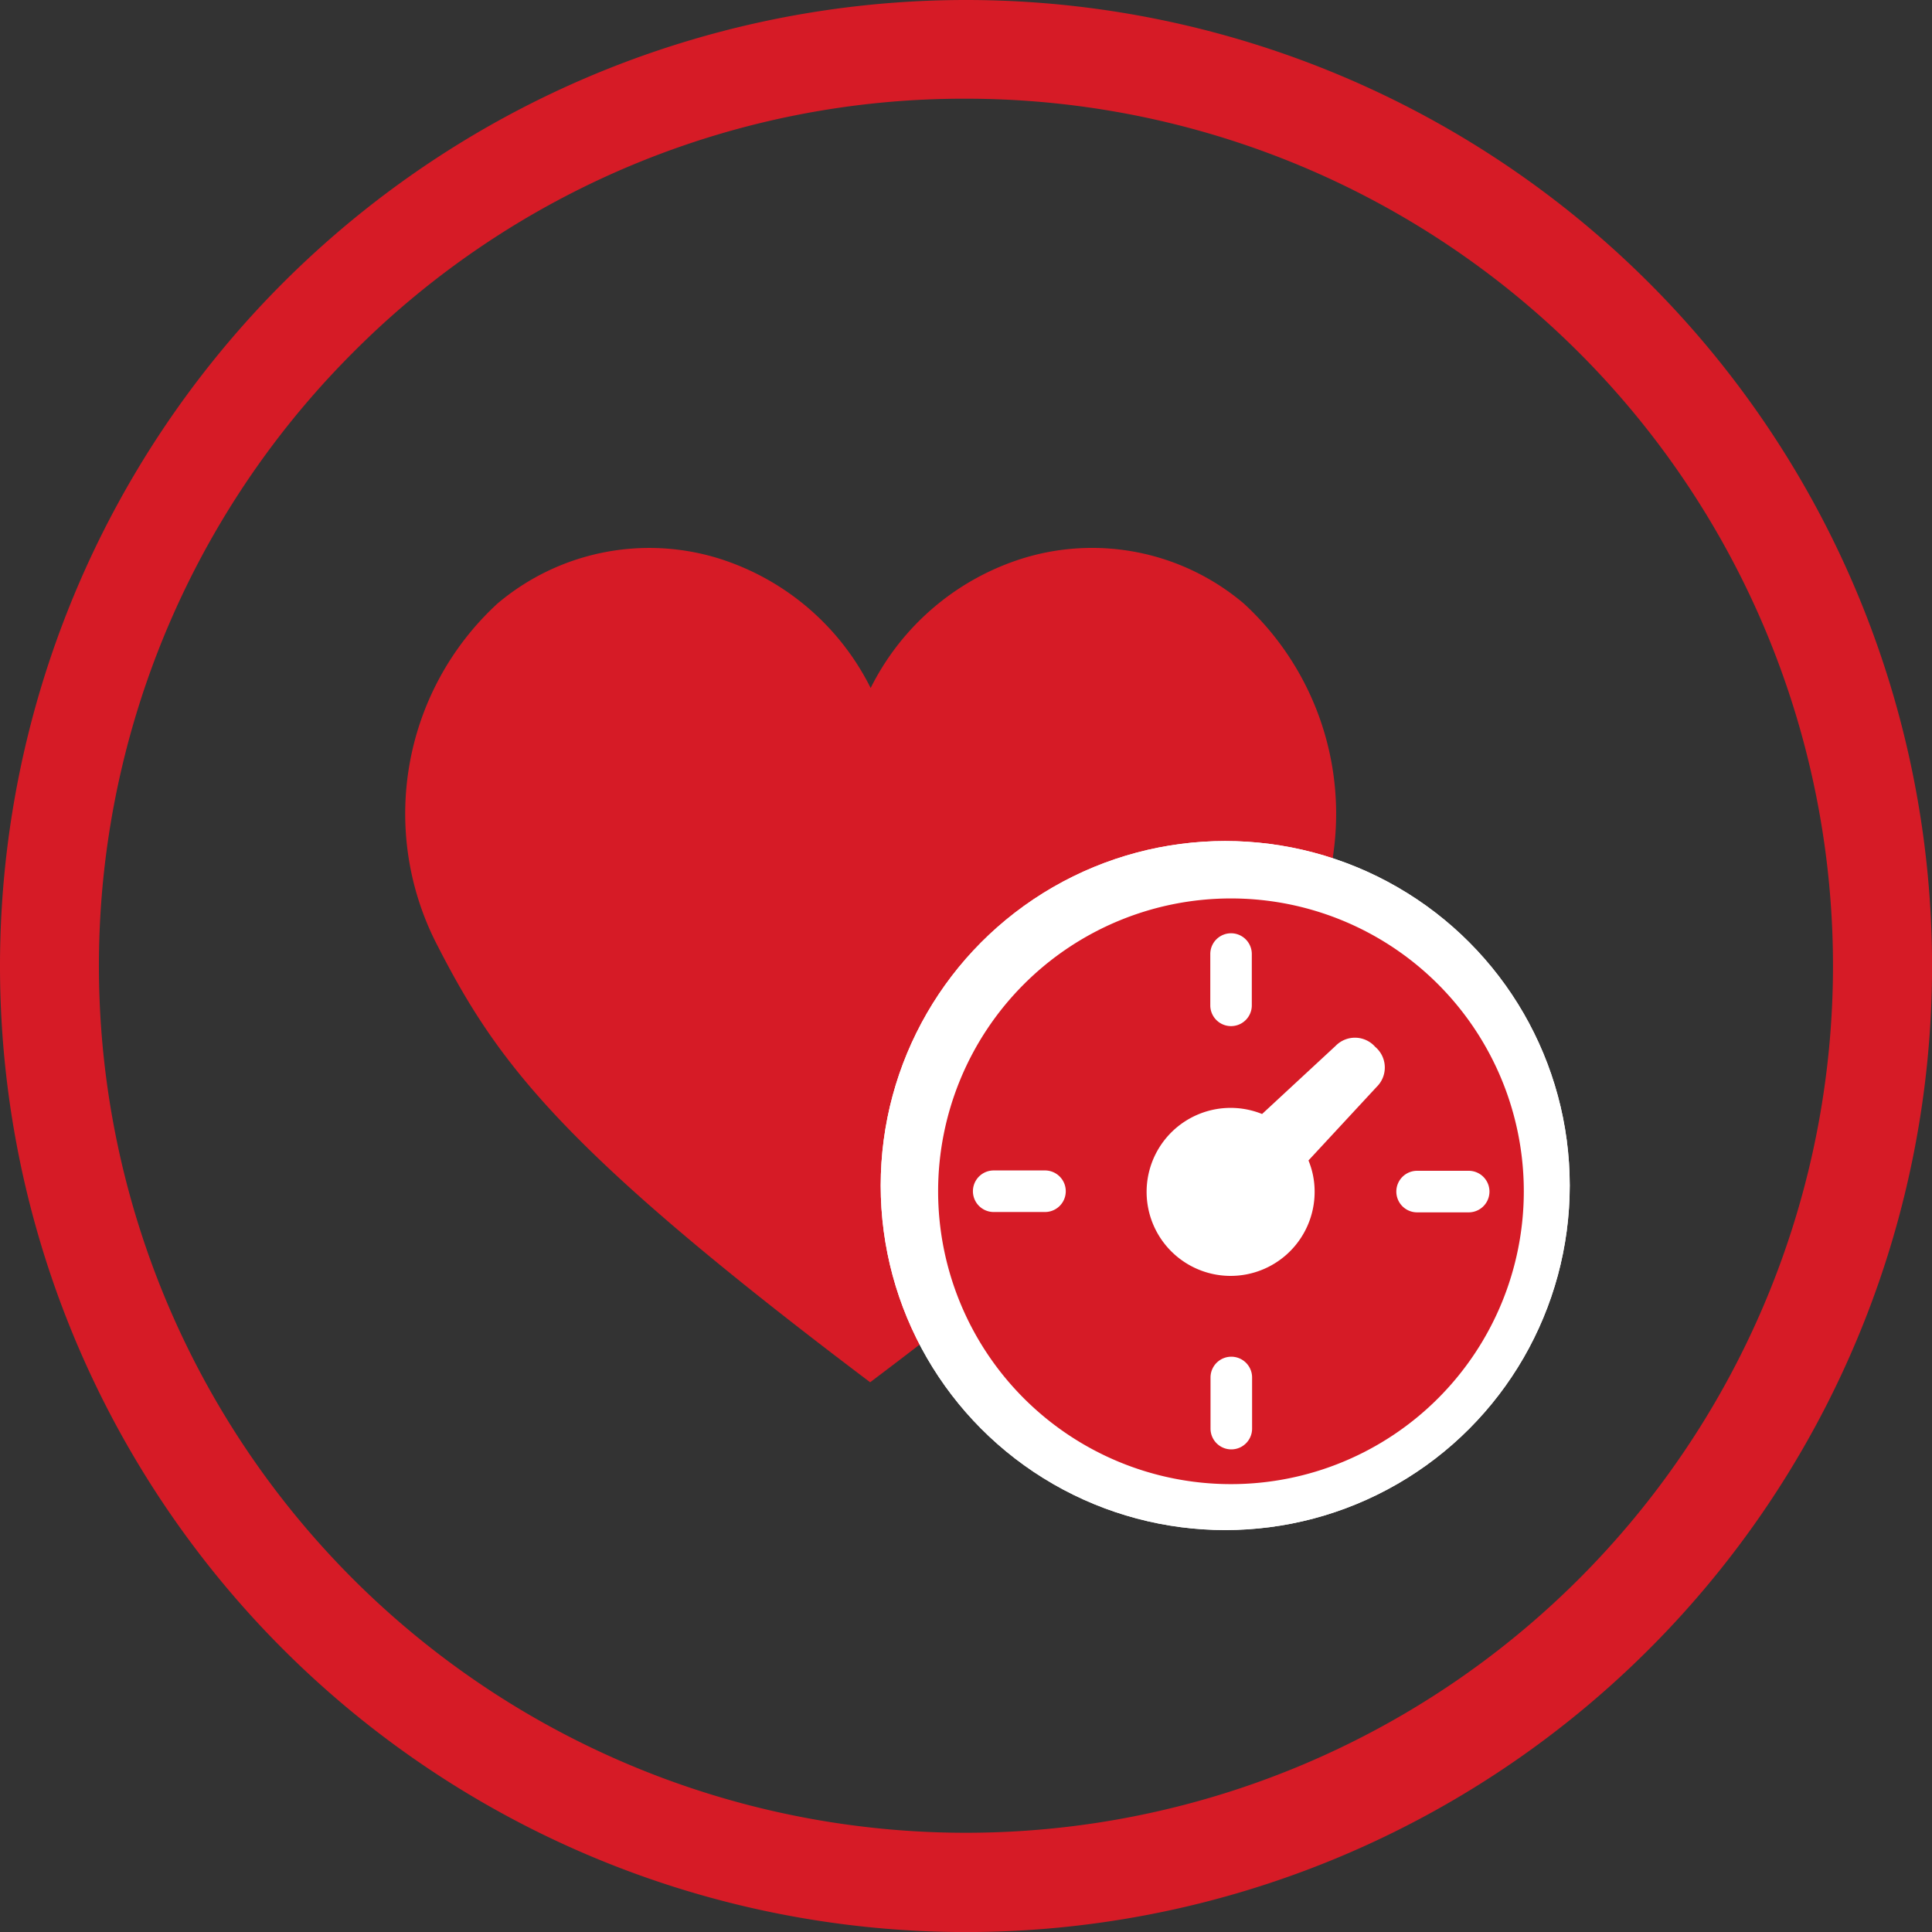
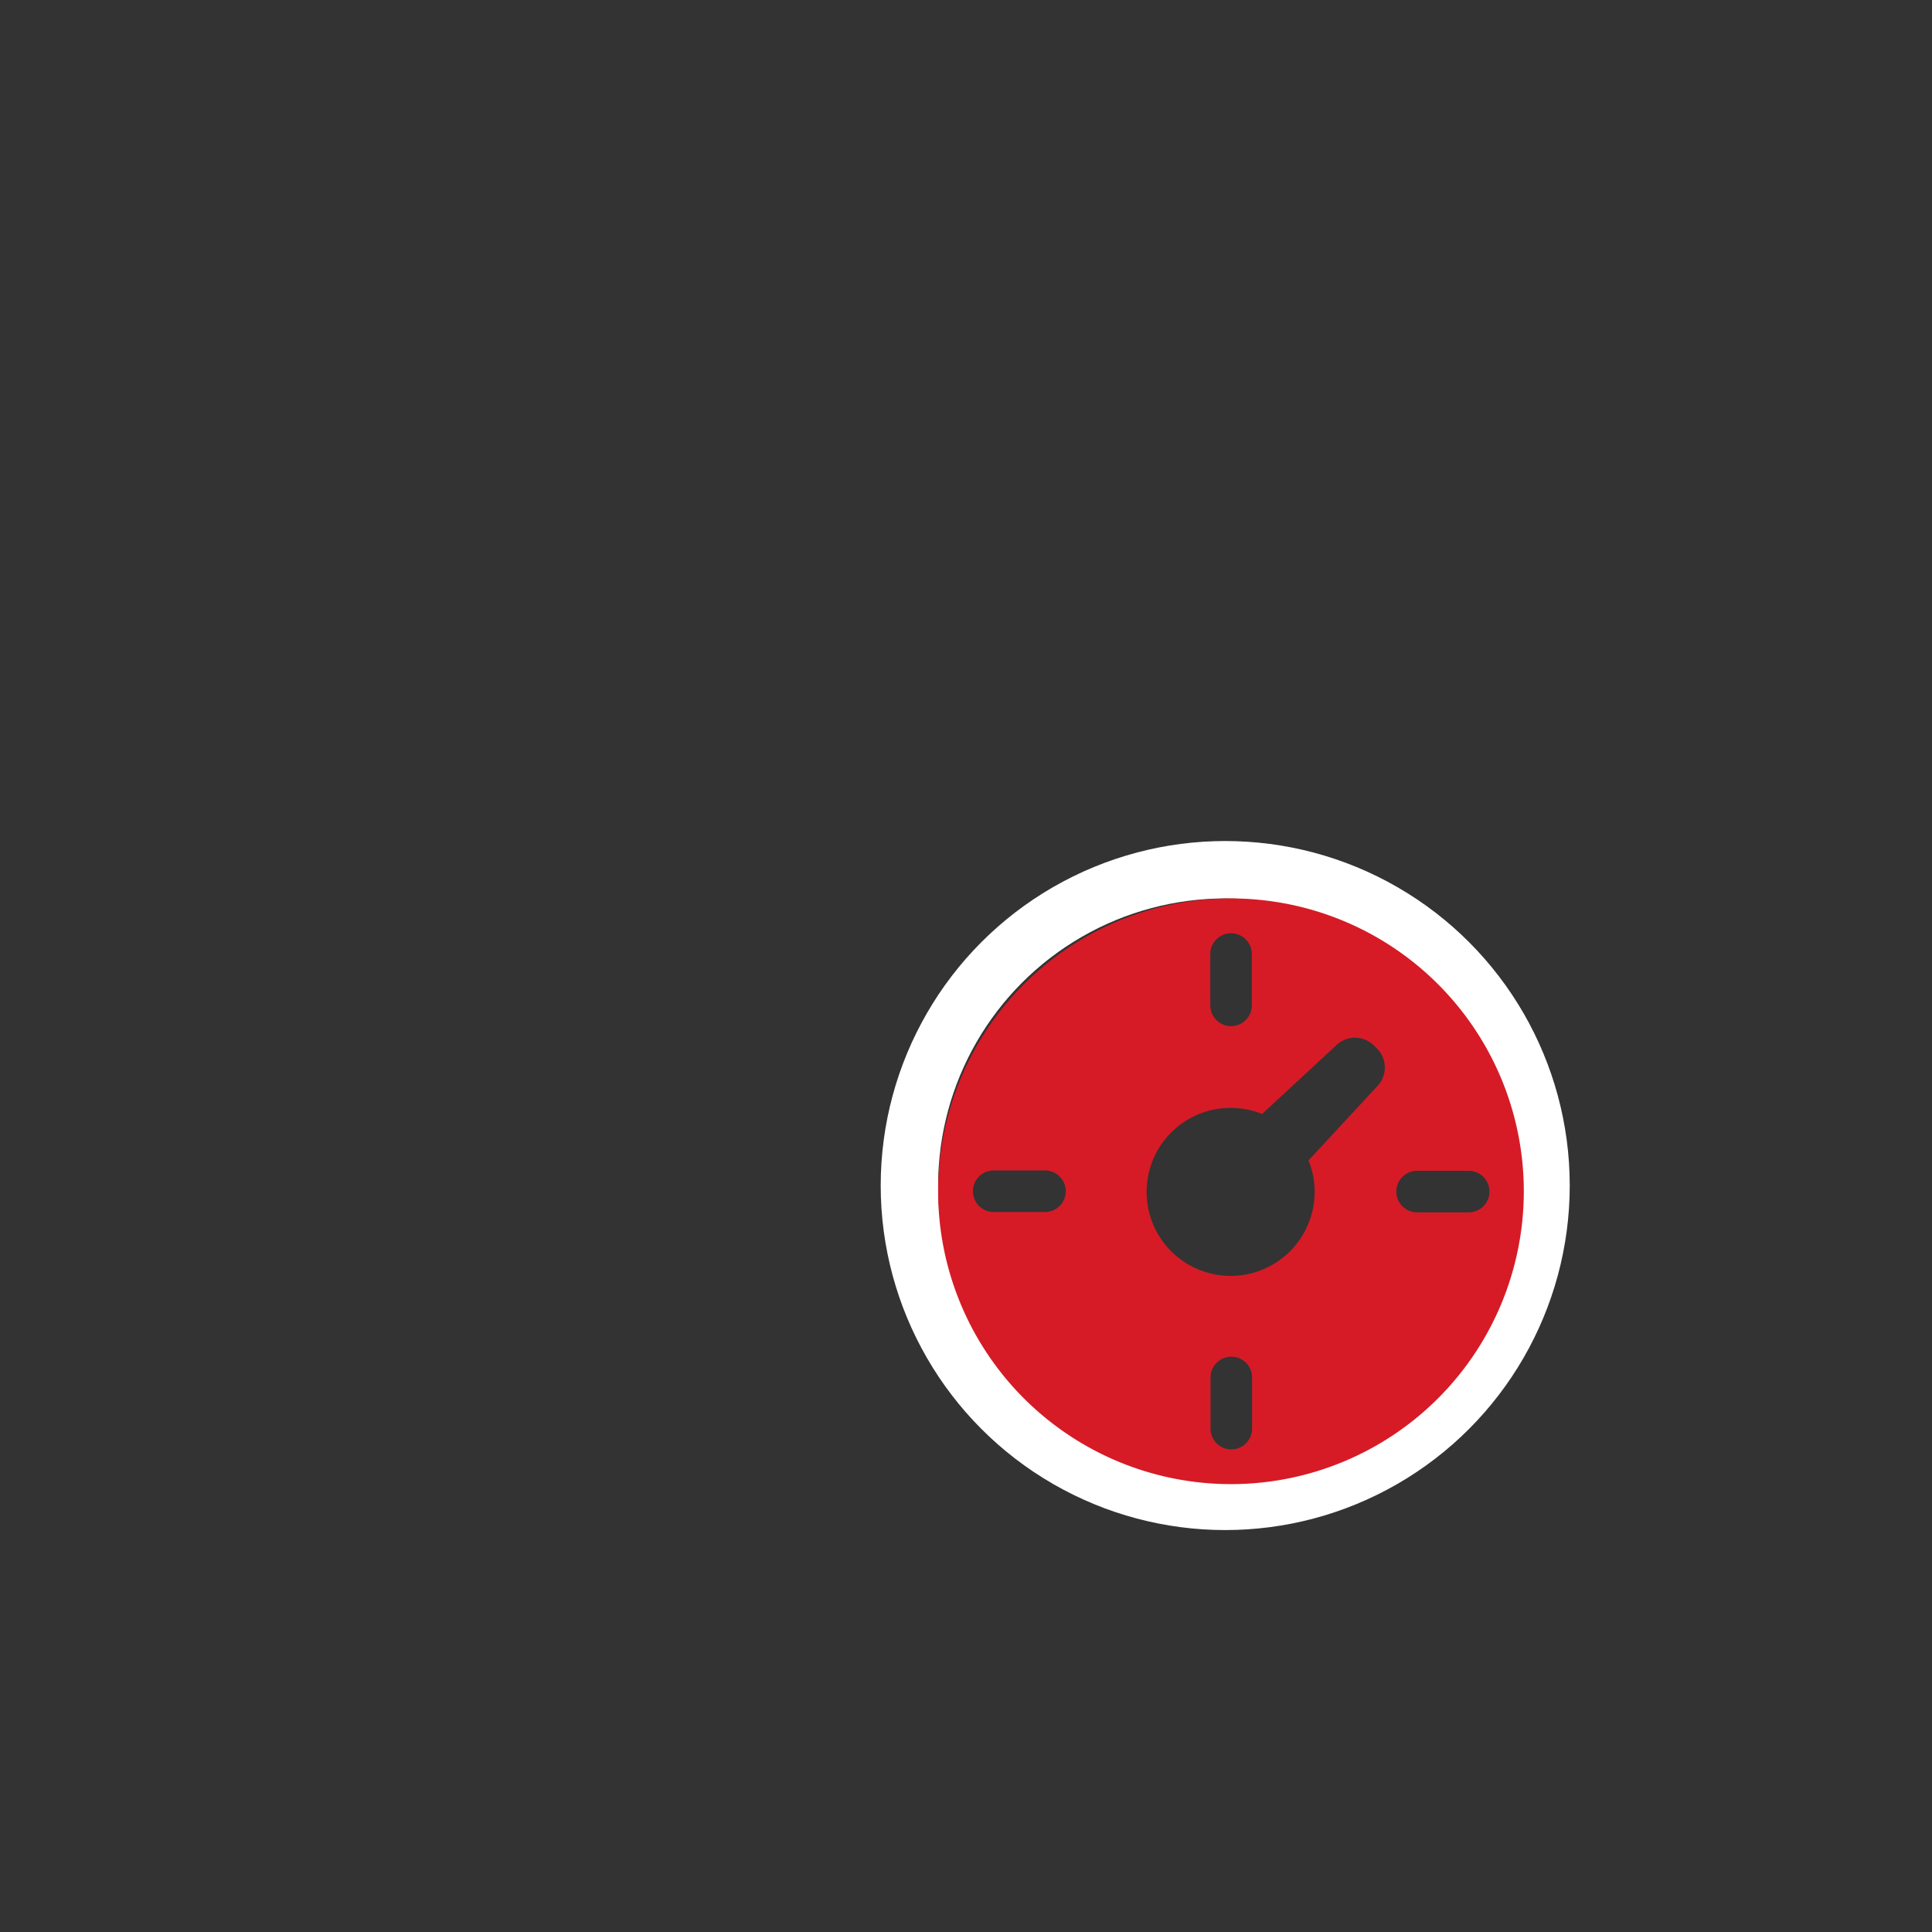
<svg xmlns="http://www.w3.org/2000/svg" width="33.647" height="33.647" viewBox="0 0 33.647 33.647">
  <rect x="0" y="0" width="33.647" height="33.647" fill="#333333" stroke="none" />
  <defs>
    <clipPath id="clip-path">
      <rect id="Rectangle_1530" data-name="Rectangle 1530" width="10.205" height="10.205" fill="#d61b26" />
    </clipPath>
  </defs>
  <g id="Group_5014" data-name="Group 5014" transform="translate(-650 -247.353)">
-     <path id="Path_920" data-name="Path 920" d="M241.824,195.719a15.1,15.1,0,1,1-10.68,4.424,15.006,15.006,0,0,1,10.68-4.424m0-1.719a16.824,16.824,0,1,0,16.824,16.824A16.824,16.824,0,0,0,241.824,194Z" transform="translate(425 53.353)" fill="#d61b26" />
    <g id="Group_5004" data-name="Group 5004" transform="translate(-1.662 -5)">
      <g id="Group_1085" data-name="Group 1085" transform="translate(658.717 261.927)">
        <g id="Group_1049" data-name="Group 1049" transform="translate(0 0)">
-           <path id="Path_906" data-name="Path 906" d="M296.41,278.265a4.973,4.973,0,0,0-1.038-5.97,4.088,4.088,0,0,0-3.846-.789,4.441,4.441,0,0,0-2.654,2.259,4.441,4.441,0,0,0-2.654-2.259,4.093,4.093,0,0,0-3.846.789,4.973,4.973,0,0,0-1.037,5.97c1.054,2.055,2.188,3.562,7.528,7.591,5.343-4.029,6.49-5.536,7.544-7.591" transform="translate(-280.764 -271.357)" fill="#d61b26" />
-         </g>
+           </g>
      </g>
      <g id="Ellipse_49" data-name="Ellipse 49" transform="translate(667 267)" fill="#fff" stroke="#fff" stroke-width="1">
-         <circle cx="6" cy="6" r="6" stroke="none" />
        <circle cx="6" cy="6" r="5.5" fill="none" />
      </g>
      <g id="Group_5003" data-name="Group 5003" transform="translate(668 268)" clip-path="url(#clip-path)">
        <path id="Path_7203" data-name="Path 7203" d="M0,5.1A5.1,5.1,0,1,0,5.1,0,5.1,5.1,0,0,0,0,5.1Zm.968.361a.362.362,0,1,1,0-.724h.893a.362.362,0,1,1,0,.724Zm4.5,2.879v.893a.362.362,0,1,1-.724,0V8.343a.362.362,0,1,1,.724,0m3.772-3.6a.362.362,0,0,1,0,.724H8.342a.362.362,0,0,1,0-.724ZM7.616,2.588a.471.471,0,0,1,.021.694L6.45,4.563a1.423,1.423,0,0,1,.107.54,1.463,1.463,0,1,1-.915-1.349l1.28-1.186a.47.47,0,0,1,.693.02ZM5.463.968v.894a.361.361,0,1,1-.723,0V.968a.361.361,0,1,1,.723,0" fill="#d61b26" />
      </g>
    </g>
  </g>
</svg>